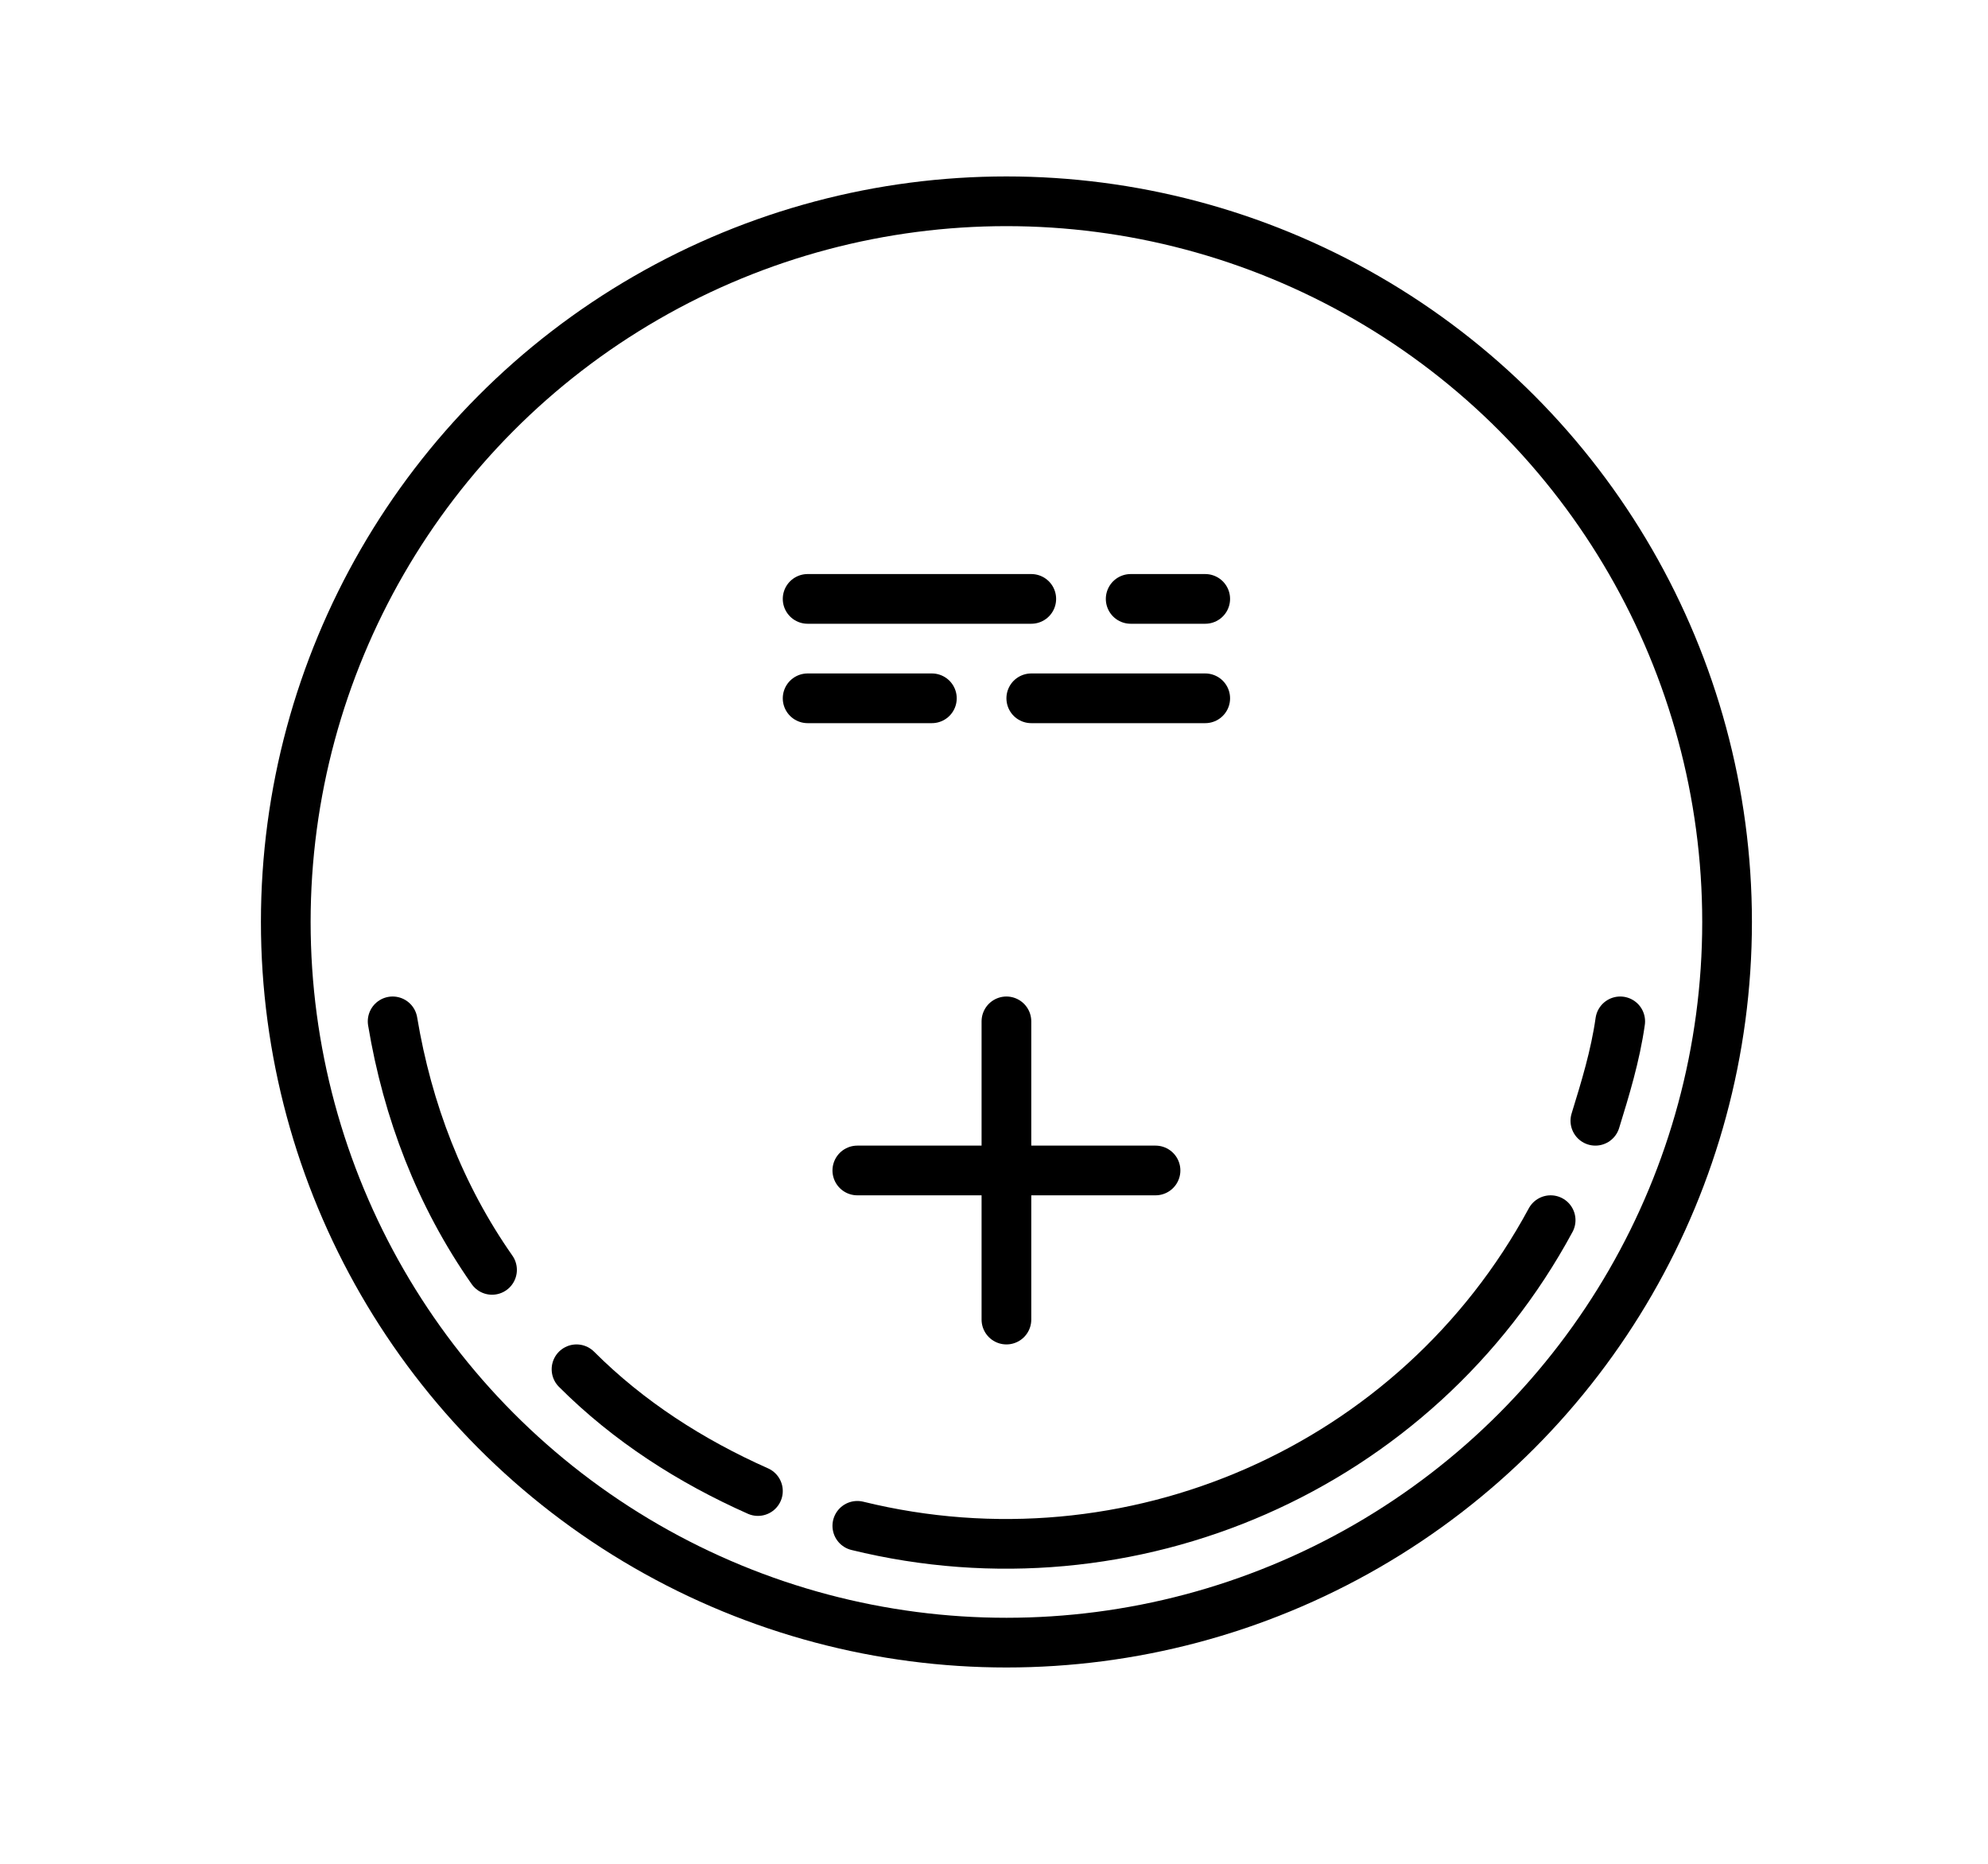
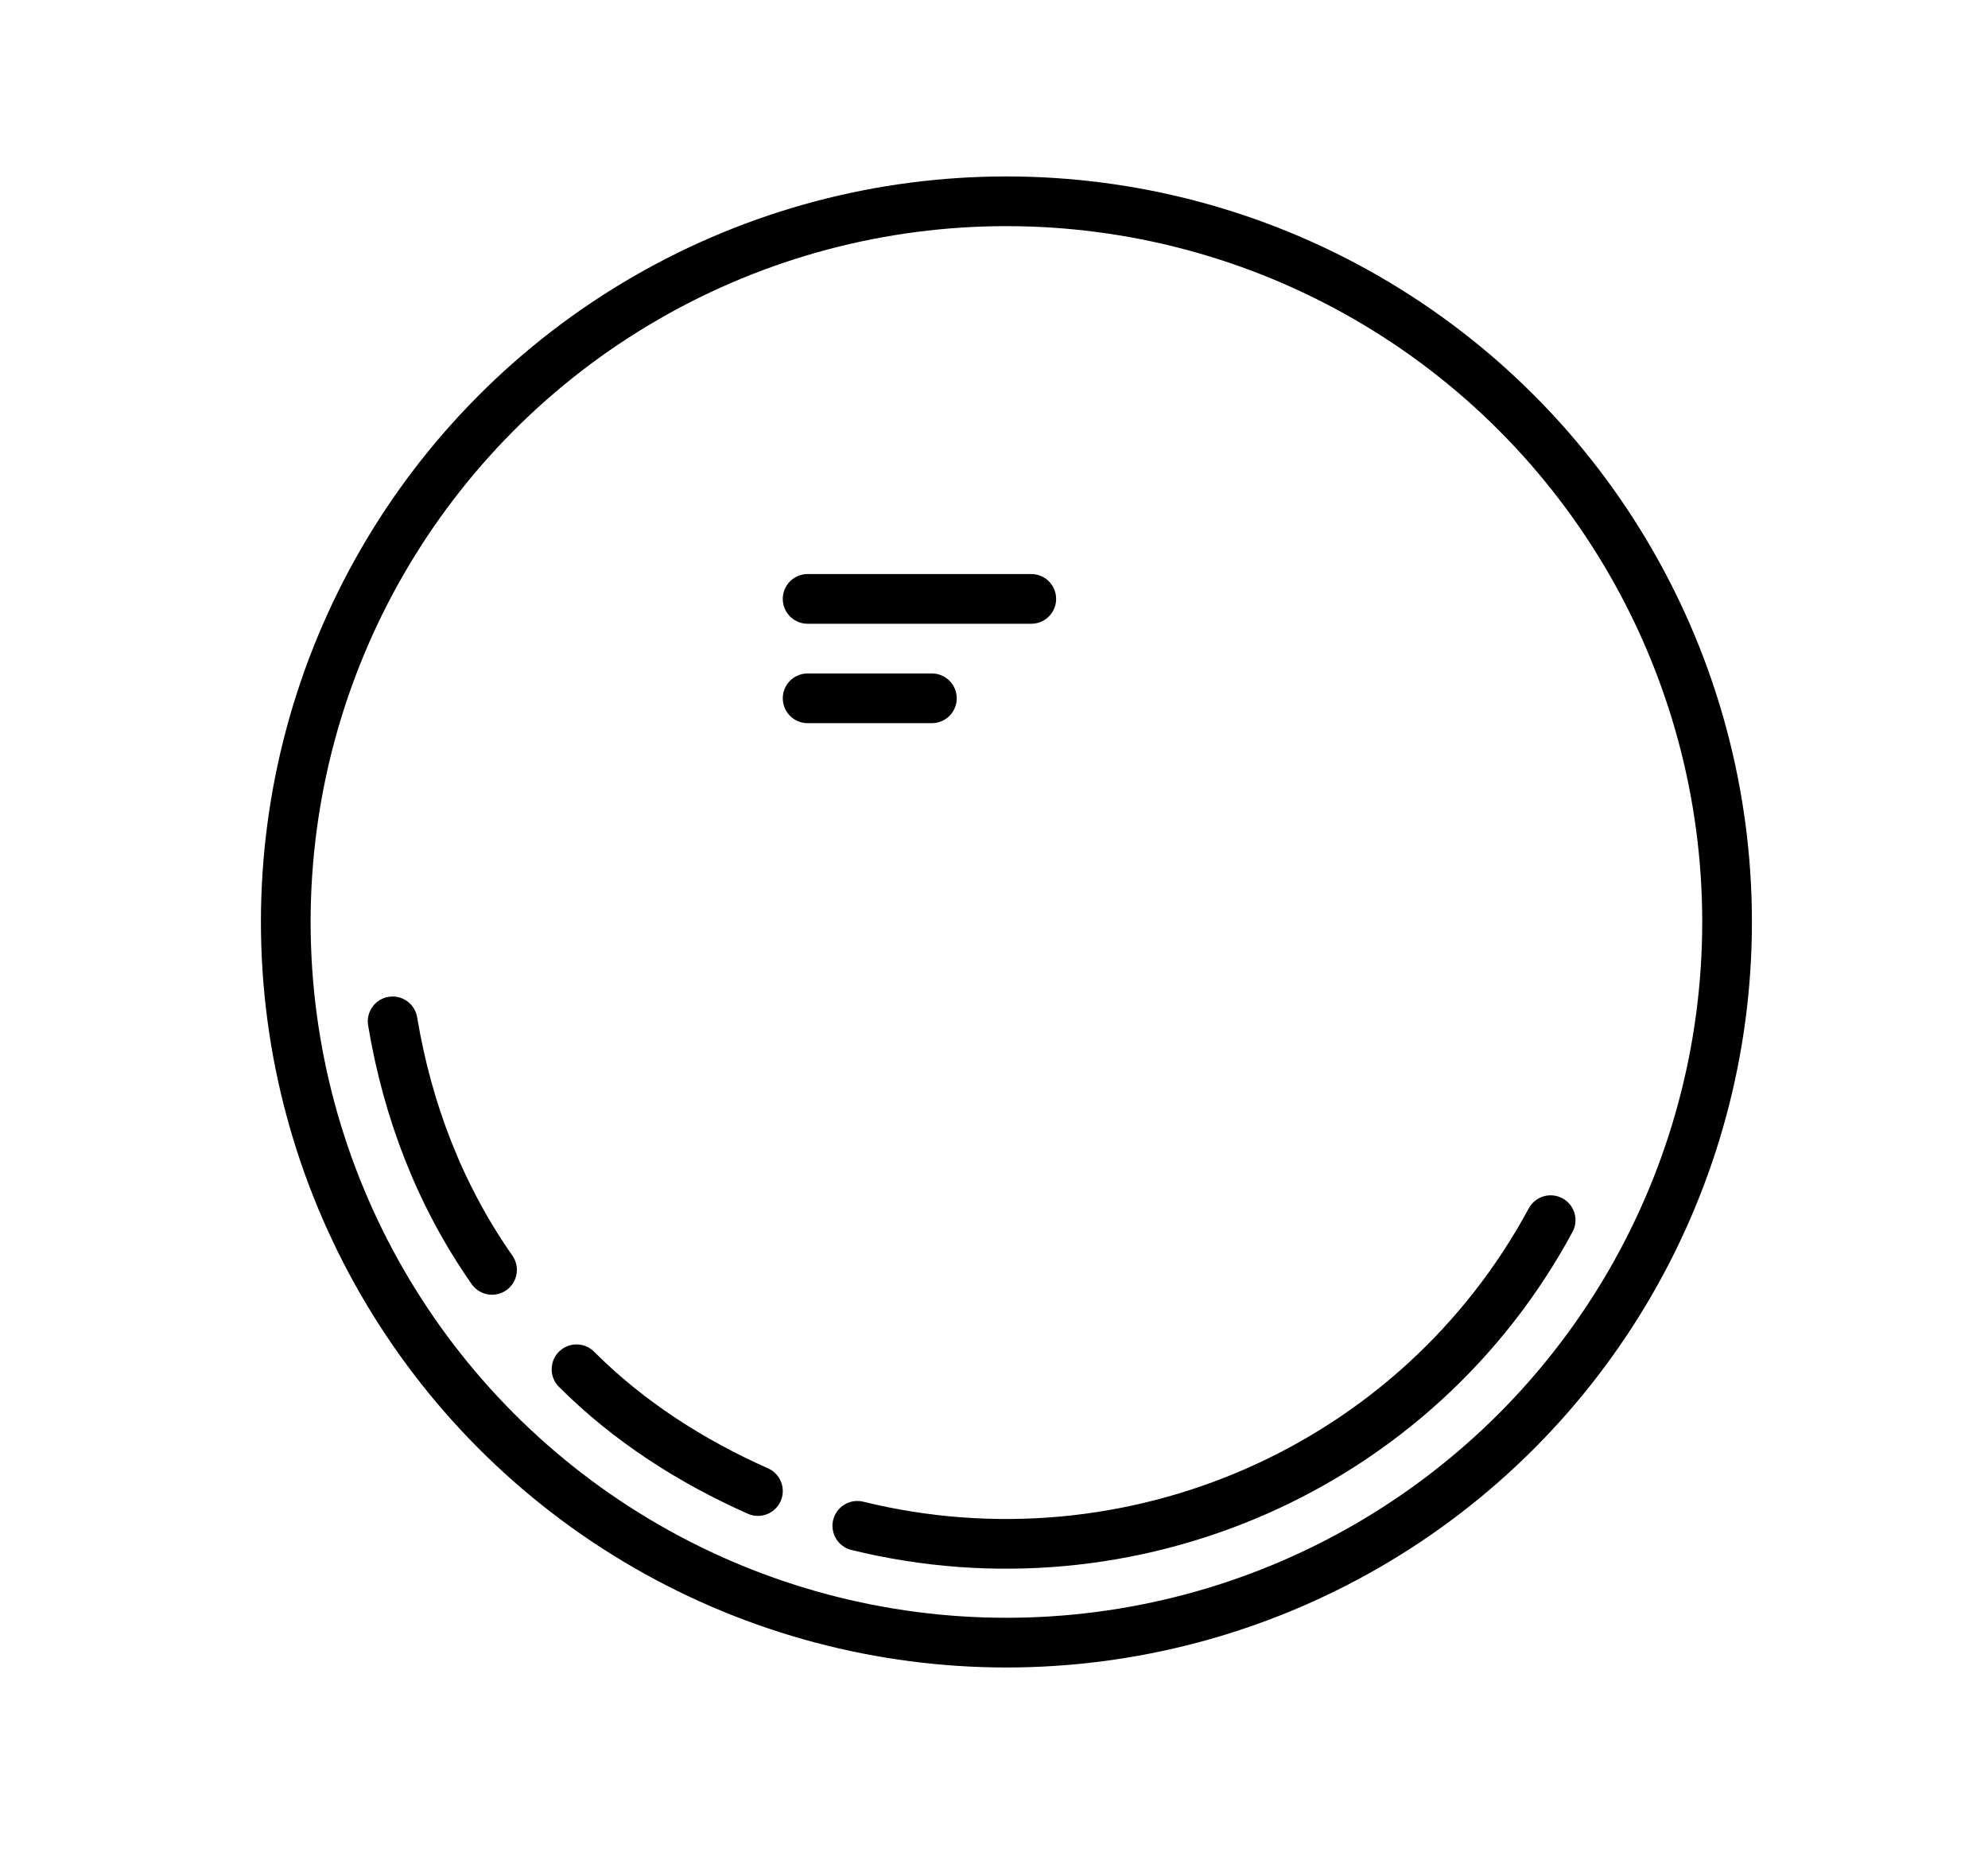
<svg xmlns="http://www.w3.org/2000/svg" version="1.1" id="Layer_1" x="0px" y="0px" viewBox="0 0 80 75" style="enable-background:new 0 0 80 75;" xml:space="preserve">
  <style type="text/css">

	.st0{fill:none;stroke:#000000;stroke-width:2;stroke-linecap:round;stroke-linejoin:round;}

</style>
  <g>
    <title>070 - CMOS Battery</title>
    <circle class="st0" cx="40.5" cy="37.1" r="29" />
-     <path class="st0" d="M64.2,45.1c0.4-1.3,0.8-2.6,1-4" />
    <path class="st0" d="M34.5,61.4c11,2.7,22.5-2.3,27.9-12.3" />
    <path class="st0" d="M23.2,55.1c2.1,2.1,4.6,3.7,7.3,4.9" />
    <path class="st0" d="M15.8,41.1c0.6,3.6,1.9,7,4,10" />
-     <line class="st0" x1="40.5" y1="41.1" x2="40.5" y2="53.1" />
-     <line class="st0" x1="34.5" y1="47.1" x2="46.5" y2="47.1" />
    <line class="st0" x1="32.5" y1="24.1" x2="41.5" y2="24.1" />
-     <line class="st0" x1="45.5" y1="24.1" x2="48.5" y2="24.1" />
-     <line class="st0" x1="48.5" y1="28.1" x2="41.5" y2="28.1" />
    <line class="st0" x1="37.5" y1="28.1" x2="32.5" y2="28.1" />
  </g>
</svg>